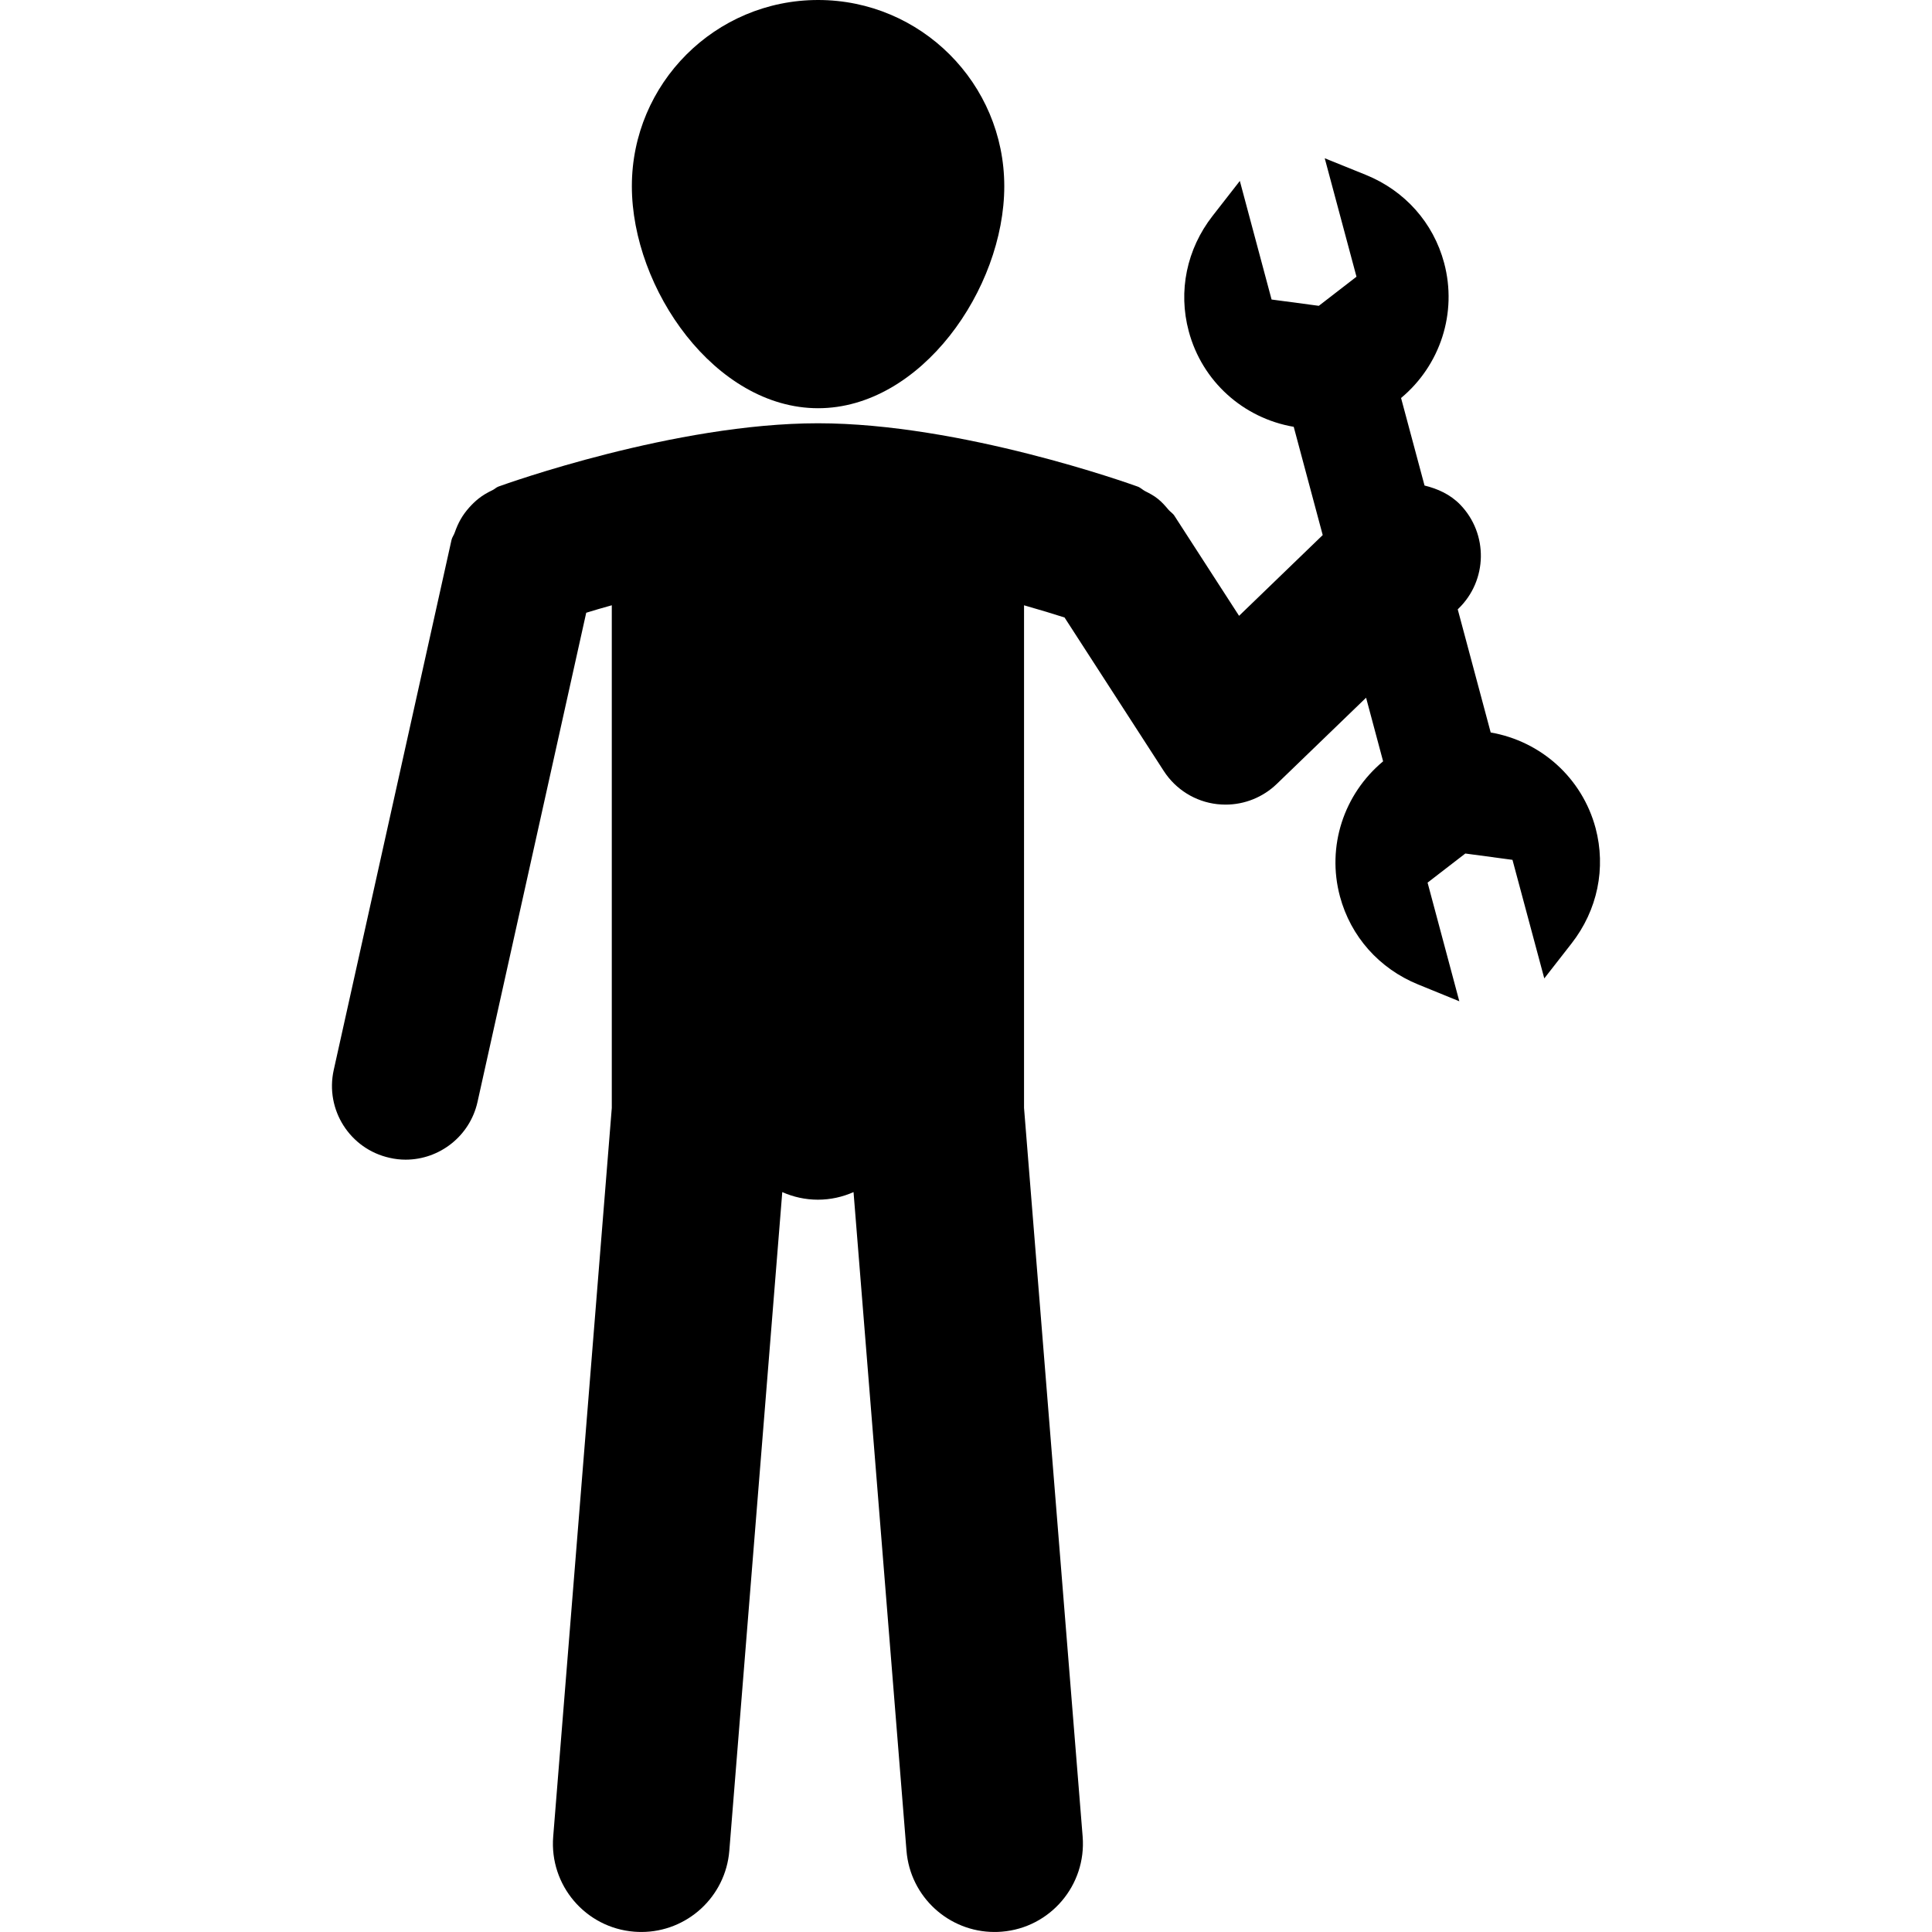
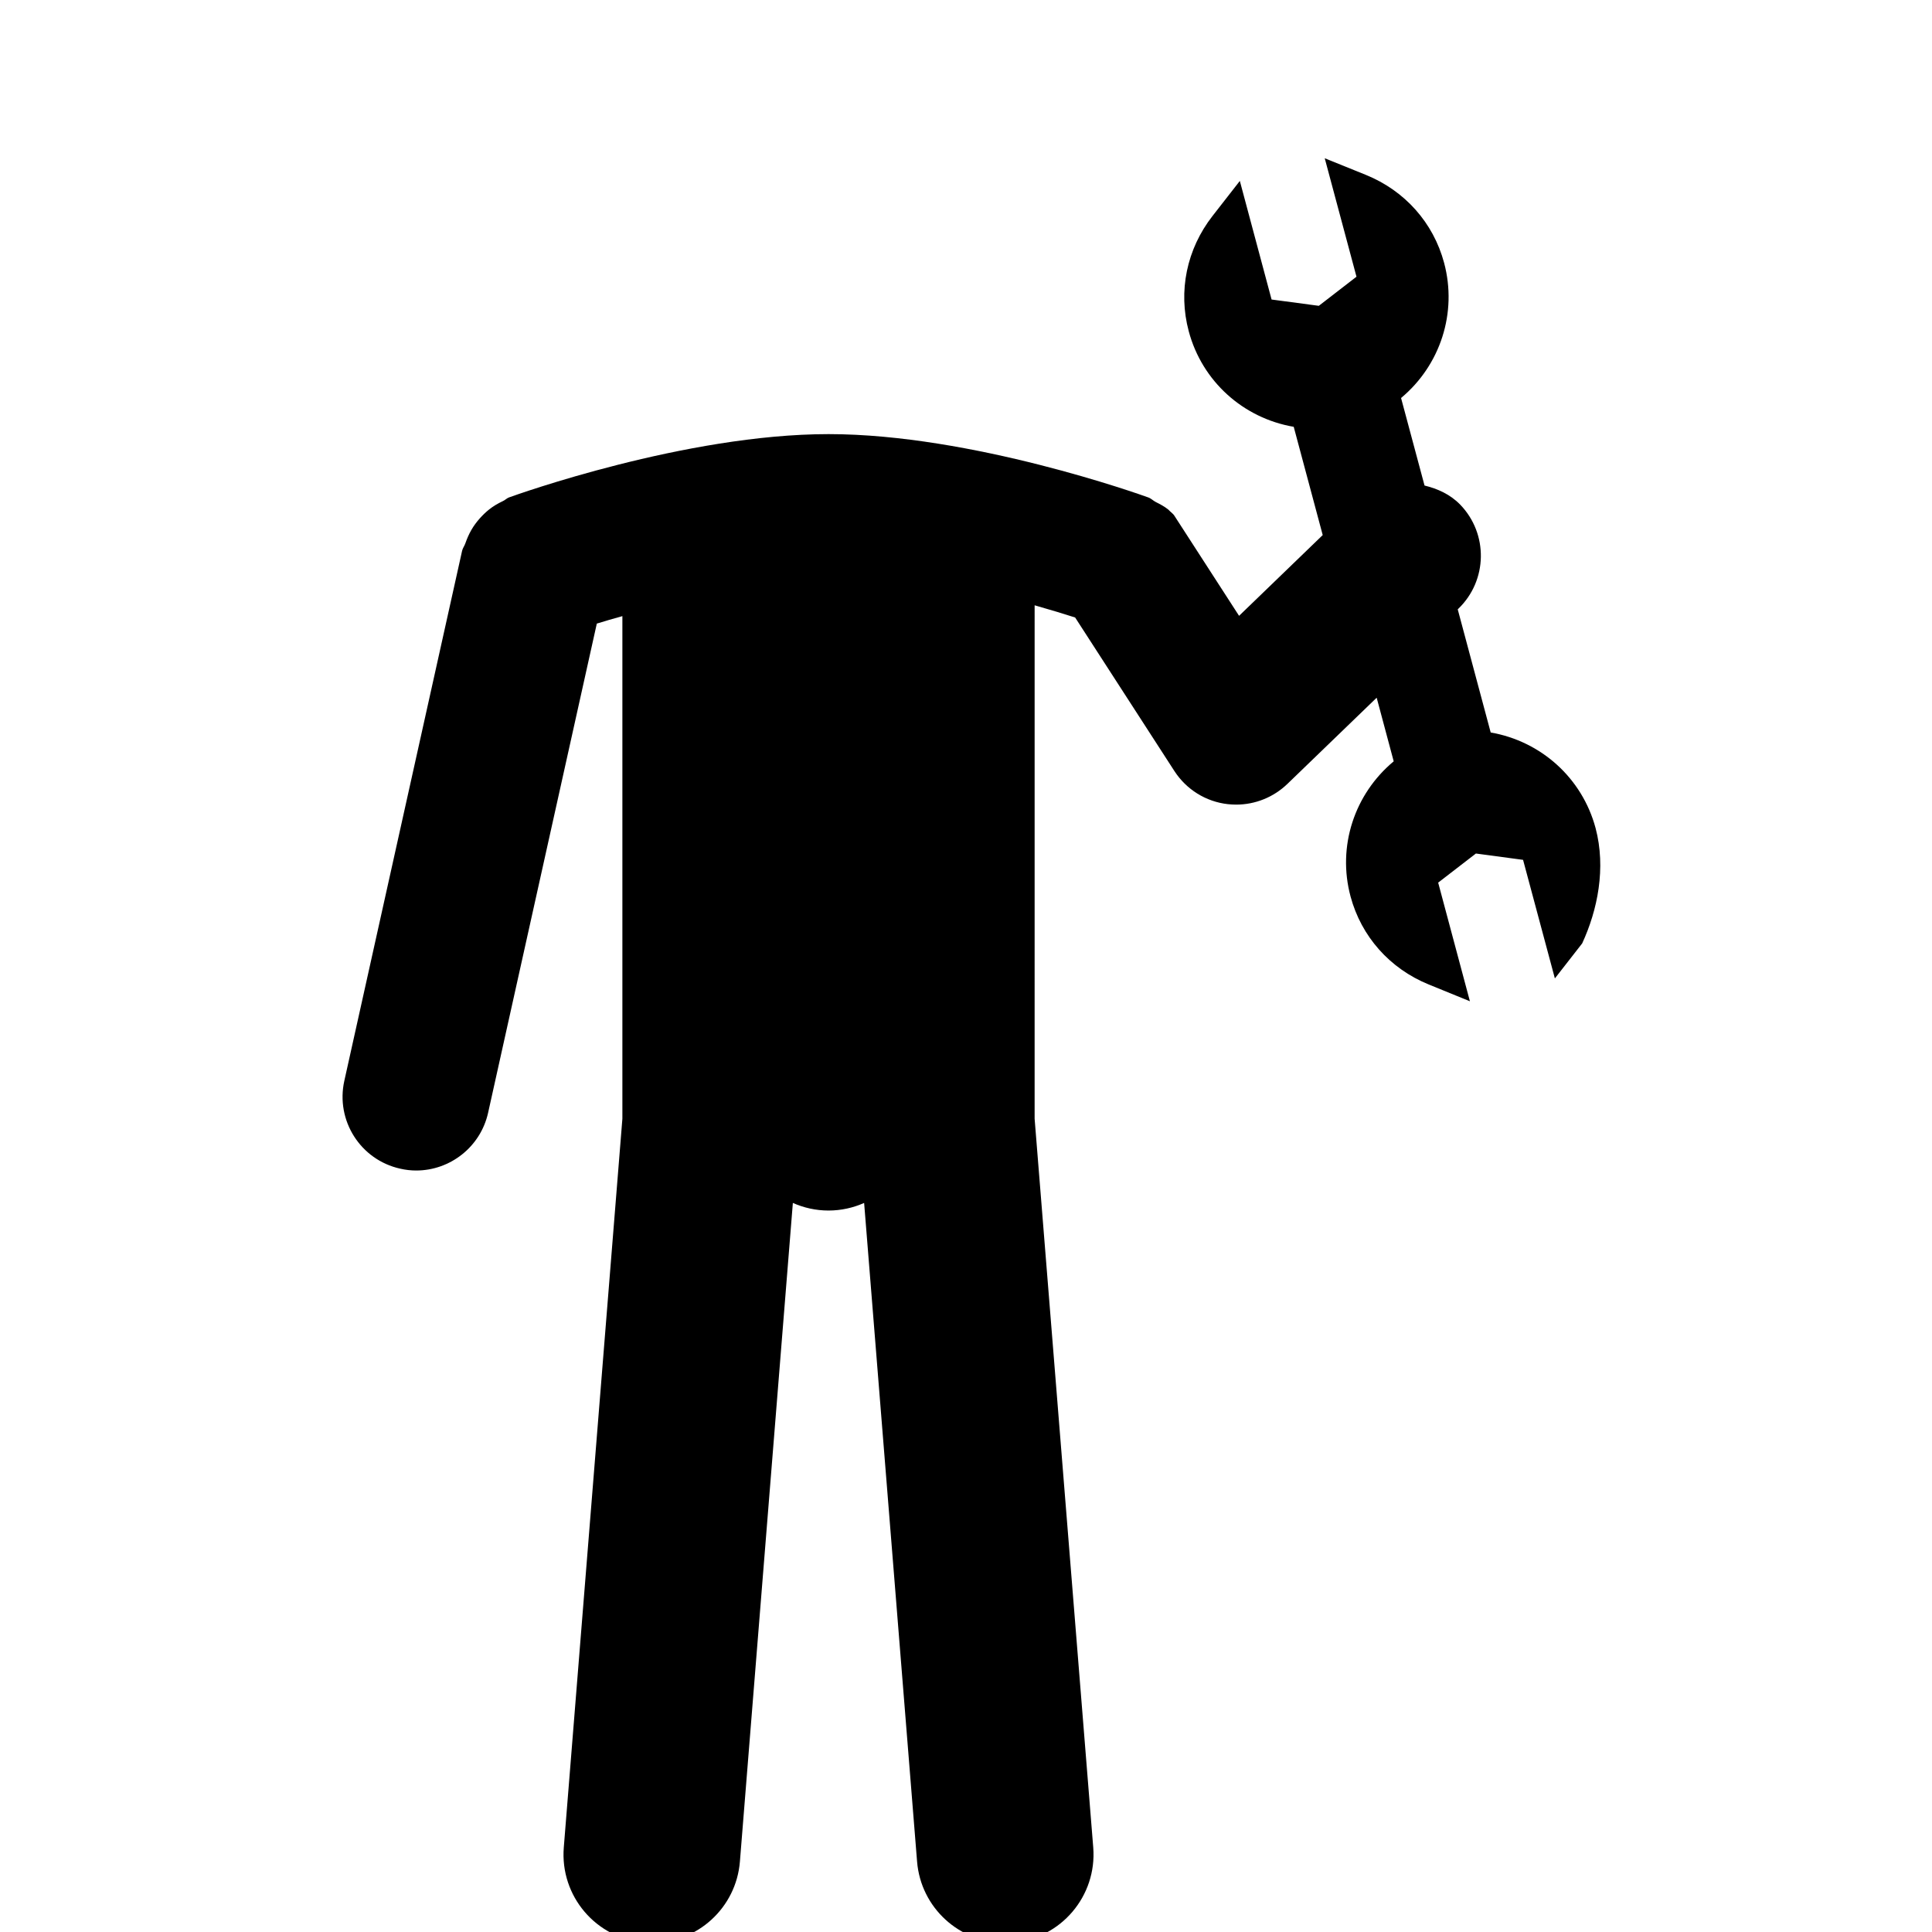
<svg xmlns="http://www.w3.org/2000/svg" fill="#000000" version="1.1" id="Capa_1" width="800px" height="800px" viewBox="0 0 204.51 204.51" xml:space="preserve">
  <g>
    <g>
-       <path d="M86.599,43.212c10.875,0,19.708-12.623,19.708-23.501C106.306,8.823,97.474,0,86.599,0    C75.714,0,66.885,8.829,66.885,19.71C66.885,30.589,75.714,43.212,86.599,43.212z" />
-       <path d="M168.897,87.65c-1.425-5.301-5.779-9.191-11.101-10.114l-3.489-13.034l0.066-0.066c3.1-2.987,3.186-7.925,0.195-11.019    c-1.065-1.096-2.399-1.684-3.775-2.021l-2.484-9.265c4.153-3.468,5.974-9.015,4.555-14.31c-1.139-4.247-4.159-7.639-8.287-9.311    l-4.348-1.757l3.361,12.538l-3.988,3.081l-5-0.667l-3.36-12.553l-2.893,3.711c-2.734,3.51-3.653,7.961-2.515,12.203    c1.418,5.307,5.772,9.197,11.112,10.114l3.069,11.459l-8.854,8.549l-6.839-10.583c-0.164-0.268-0.438-0.417-0.639-0.654    c-0.348-0.417-0.688-0.804-1.121-1.148c-0.414-0.334-0.864-0.572-1.339-0.81c-0.28-0.143-0.494-0.381-0.798-0.487    c-0.755-0.273-18.676-6.701-33.835-6.701c-15.156,0-33.076,6.428-33.831,6.701c-0.244,0.089-0.405,0.283-0.643,0.387    c-0.523,0.25-1.004,0.524-1.458,0.886c-0.369,0.292-0.679,0.6-0.993,0.947c-0.344,0.39-0.636,0.779-0.898,1.236    c-0.262,0.457-0.454,0.91-0.63,1.409c-0.091,0.274-0.274,0.487-0.341,0.779l-12.47,56.118c-0.929,4.201,1.714,8.36,5.916,9.292    c0.575,0.134,1.142,0.195,1.696,0.195c3.574,0,6.798-2.479,7.608-6.107l11.508-51.786c0.807-0.249,1.717-0.518,2.707-0.791v53.204    l-6.202,77.137c-0.414,5.146,3.422,9.658,8.574,10.065c0.255,0.019,0.502,0.03,0.758,0.03c4.823,0,8.917-3.708,9.311-8.604    l5.605-69.715c1.16,0.512,2.433,0.804,3.772,0.804c1.343,0,2.618-0.292,3.772-0.804l5.605,69.715    c0.393,4.896,4.491,8.604,9.313,8.604c0.256,0,0.506-0.006,0.761-0.03c5.152-0.407,8.982-4.926,8.574-10.065l-6.205-77.137V64.073    c1.705,0.487,3.166,0.929,4.287,1.291l10.504,16.249c1.266,1.958,3.336,3.249,5.656,3.51c0.299,0.03,0.591,0.049,0.889,0.049    c2.01,0,3.952-0.779,5.414-2.186l9.456-9.13l1.803,6.734c-4.165,3.468-5.992,9.012-4.567,14.31    c1.139,4.235,4.153,7.633,8.275,9.311l4.359,1.778l-3.36-12.559l3.994-3.081l4.993,0.67l3.367,12.55l2.887-3.702    C169.11,96.339,170.023,91.888,168.897,87.65z" />
+       <path d="M168.897,87.65c-1.425-5.301-5.779-9.191-11.101-10.114l-3.489-13.034l0.066-0.066c3.1-2.987,3.186-7.925,0.195-11.019    c-1.065-1.096-2.399-1.684-3.775-2.021l-2.484-9.265c4.153-3.468,5.974-9.015,4.555-14.31c-1.139-4.247-4.159-7.639-8.287-9.311    l-4.348-1.757l3.361,12.538l-3.988,3.081l-5-0.667l-3.36-12.553l-2.893,3.711c-2.734,3.51-3.653,7.961-2.515,12.203    c1.418,5.307,5.772,9.197,11.112,10.114l3.069,11.459l-8.854,8.549l-6.839-10.583c-0.164-0.268-0.438-0.417-0.639-0.654    c-0.414-0.334-0.864-0.572-1.339-0.81c-0.28-0.143-0.494-0.381-0.798-0.487    c-0.755-0.273-18.676-6.701-33.835-6.701c-15.156,0-33.076,6.428-33.831,6.701c-0.244,0.089-0.405,0.283-0.643,0.387    c-0.523,0.25-1.004,0.524-1.458,0.886c-0.369,0.292-0.679,0.6-0.993,0.947c-0.344,0.39-0.636,0.779-0.898,1.236    c-0.262,0.457-0.454,0.91-0.63,1.409c-0.091,0.274-0.274,0.487-0.341,0.779l-12.47,56.118c-0.929,4.201,1.714,8.36,5.916,9.292    c0.575,0.134,1.142,0.195,1.696,0.195c3.574,0,6.798-2.479,7.608-6.107l11.508-51.786c0.807-0.249,1.717-0.518,2.707-0.791v53.204    l-6.202,77.137c-0.414,5.146,3.422,9.658,8.574,10.065c0.255,0.019,0.502,0.03,0.758,0.03c4.823,0,8.917-3.708,9.311-8.604    l5.605-69.715c1.16,0.512,2.433,0.804,3.772,0.804c1.343,0,2.618-0.292,3.772-0.804l5.605,69.715    c0.393,4.896,4.491,8.604,9.313,8.604c0.256,0,0.506-0.006,0.761-0.03c5.152-0.407,8.982-4.926,8.574-10.065l-6.205-77.137V64.073    c1.705,0.487,3.166,0.929,4.287,1.291l10.504,16.249c1.266,1.958,3.336,3.249,5.656,3.51c0.299,0.03,0.591,0.049,0.889,0.049    c2.01,0,3.952-0.779,5.414-2.186l9.456-9.13l1.803,6.734c-4.165,3.468-5.992,9.012-4.567,14.31    c1.139,4.235,4.153,7.633,8.275,9.311l4.359,1.778l-3.36-12.559l3.994-3.081l4.993,0.67l3.367,12.55l2.887-3.702    C169.11,96.339,170.023,91.888,168.897,87.65z" />
    </g>
  </g>
</svg>